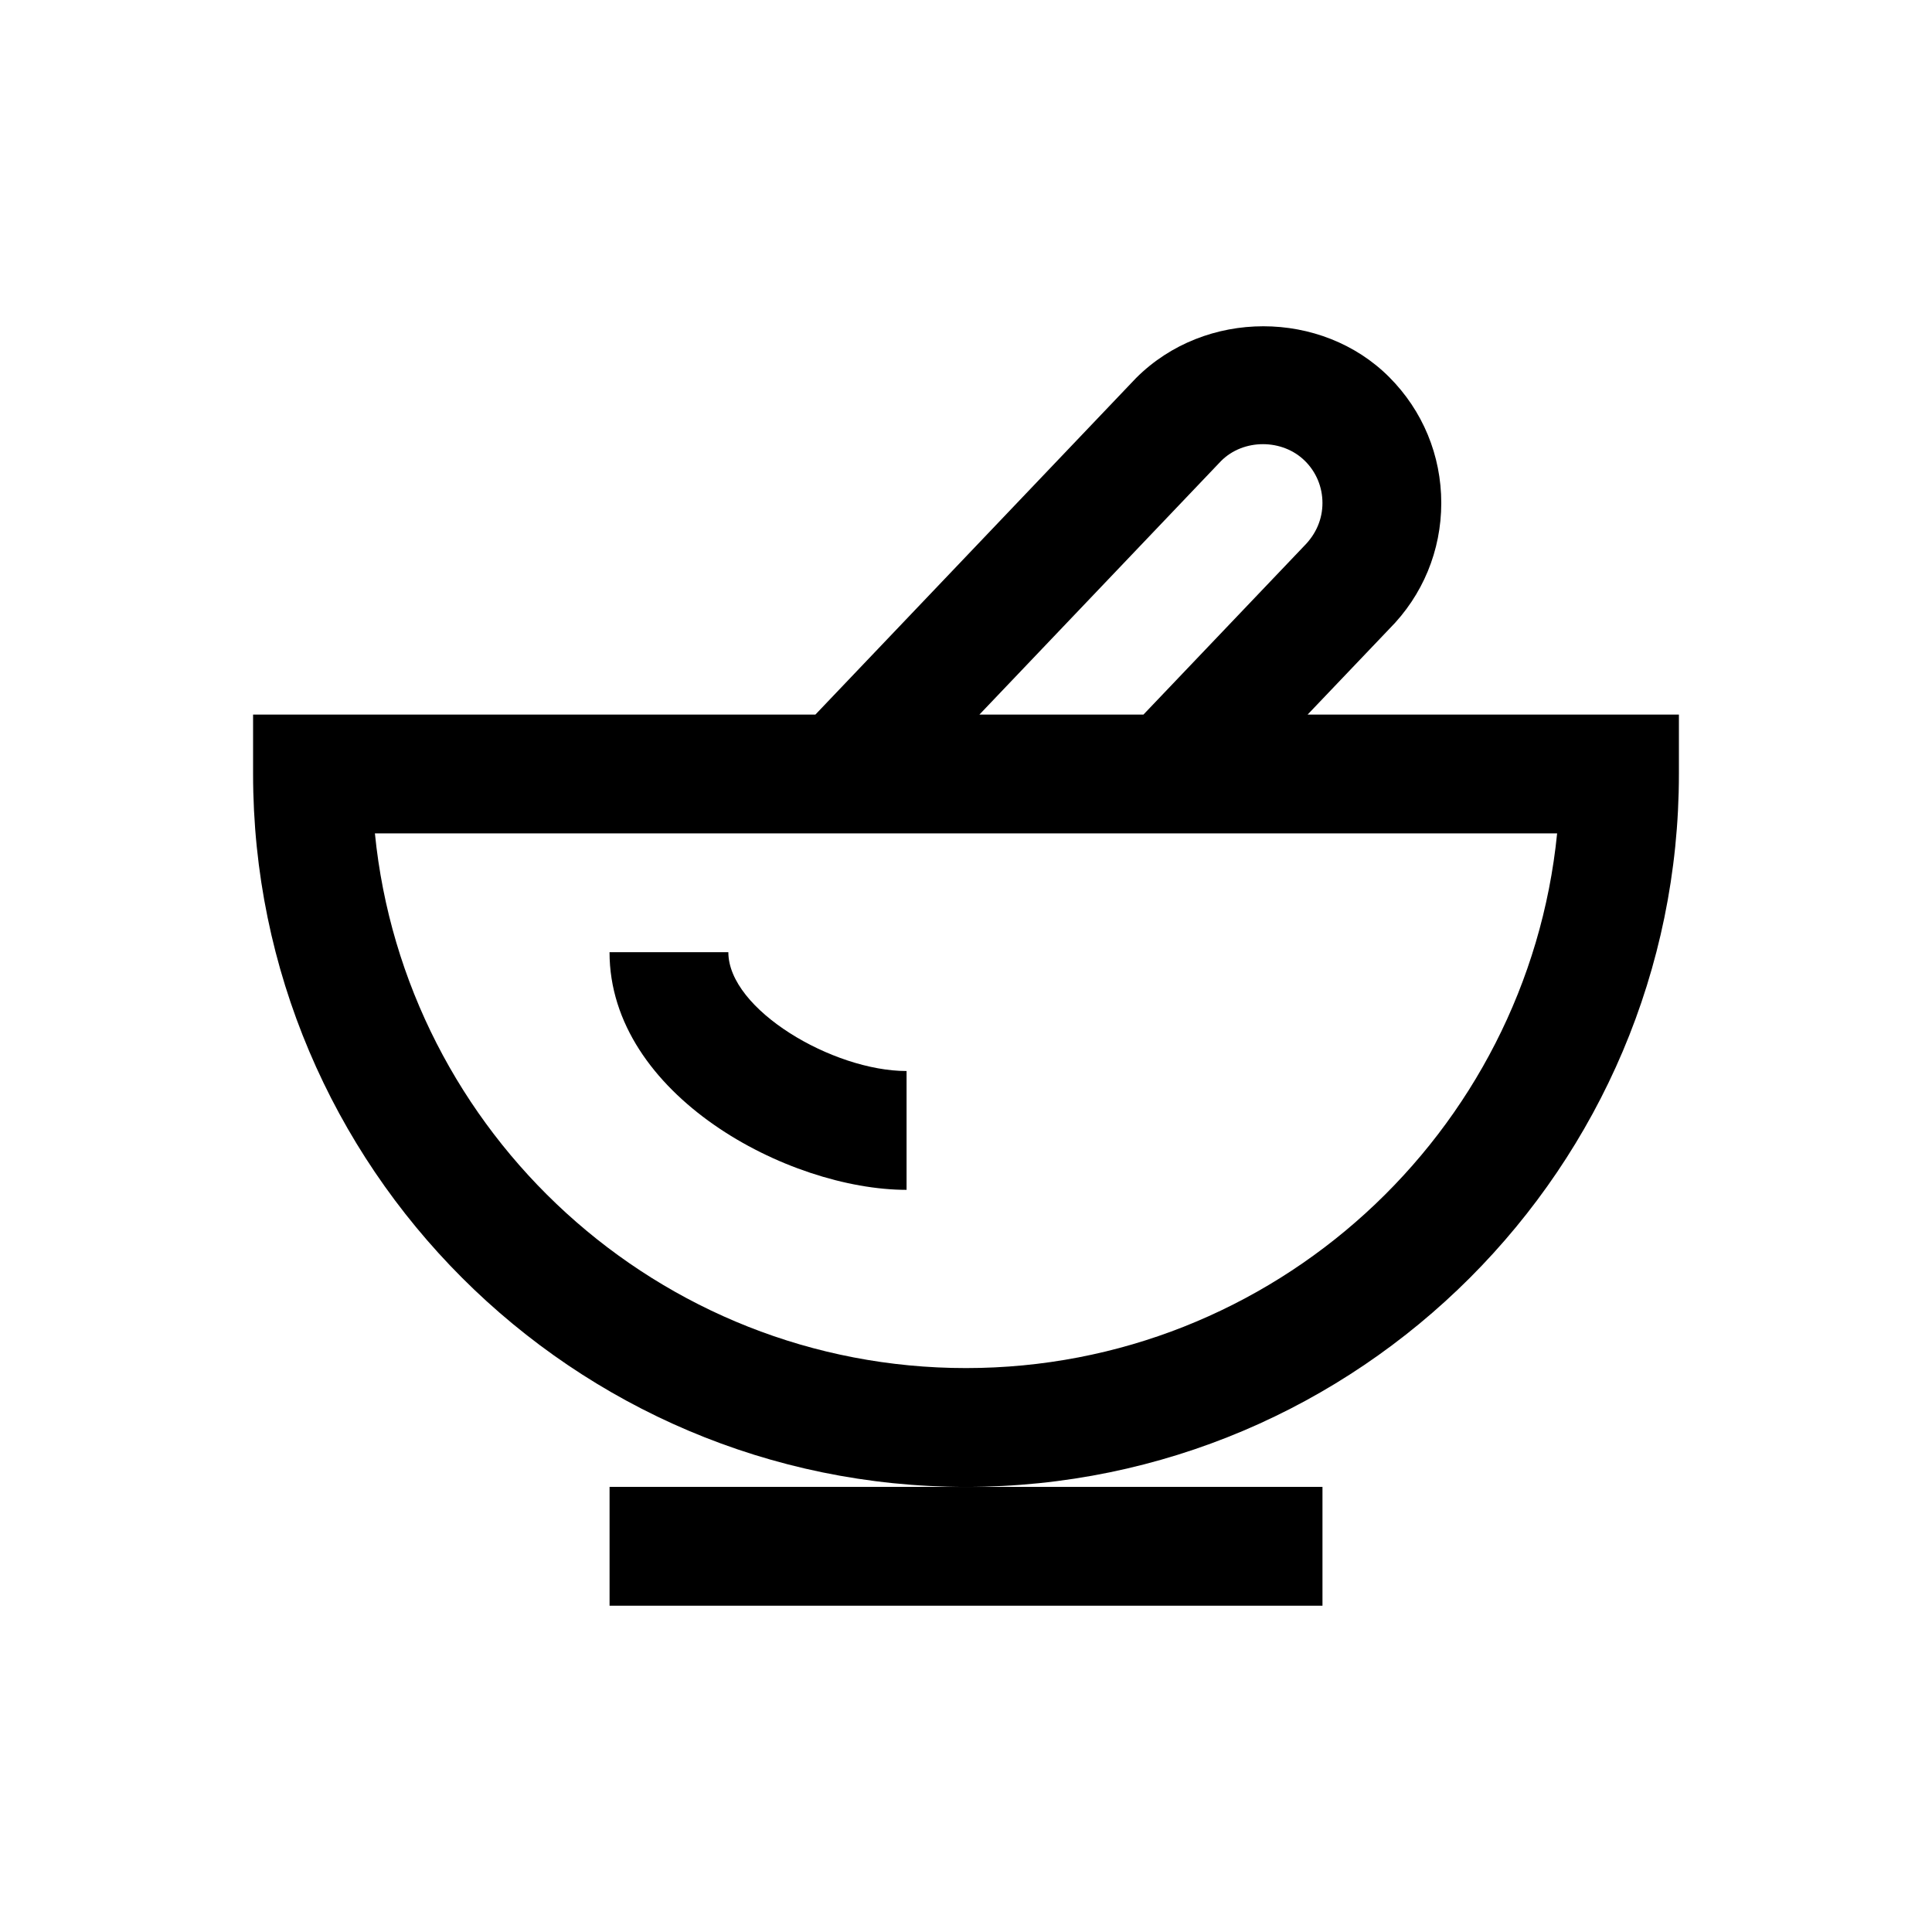
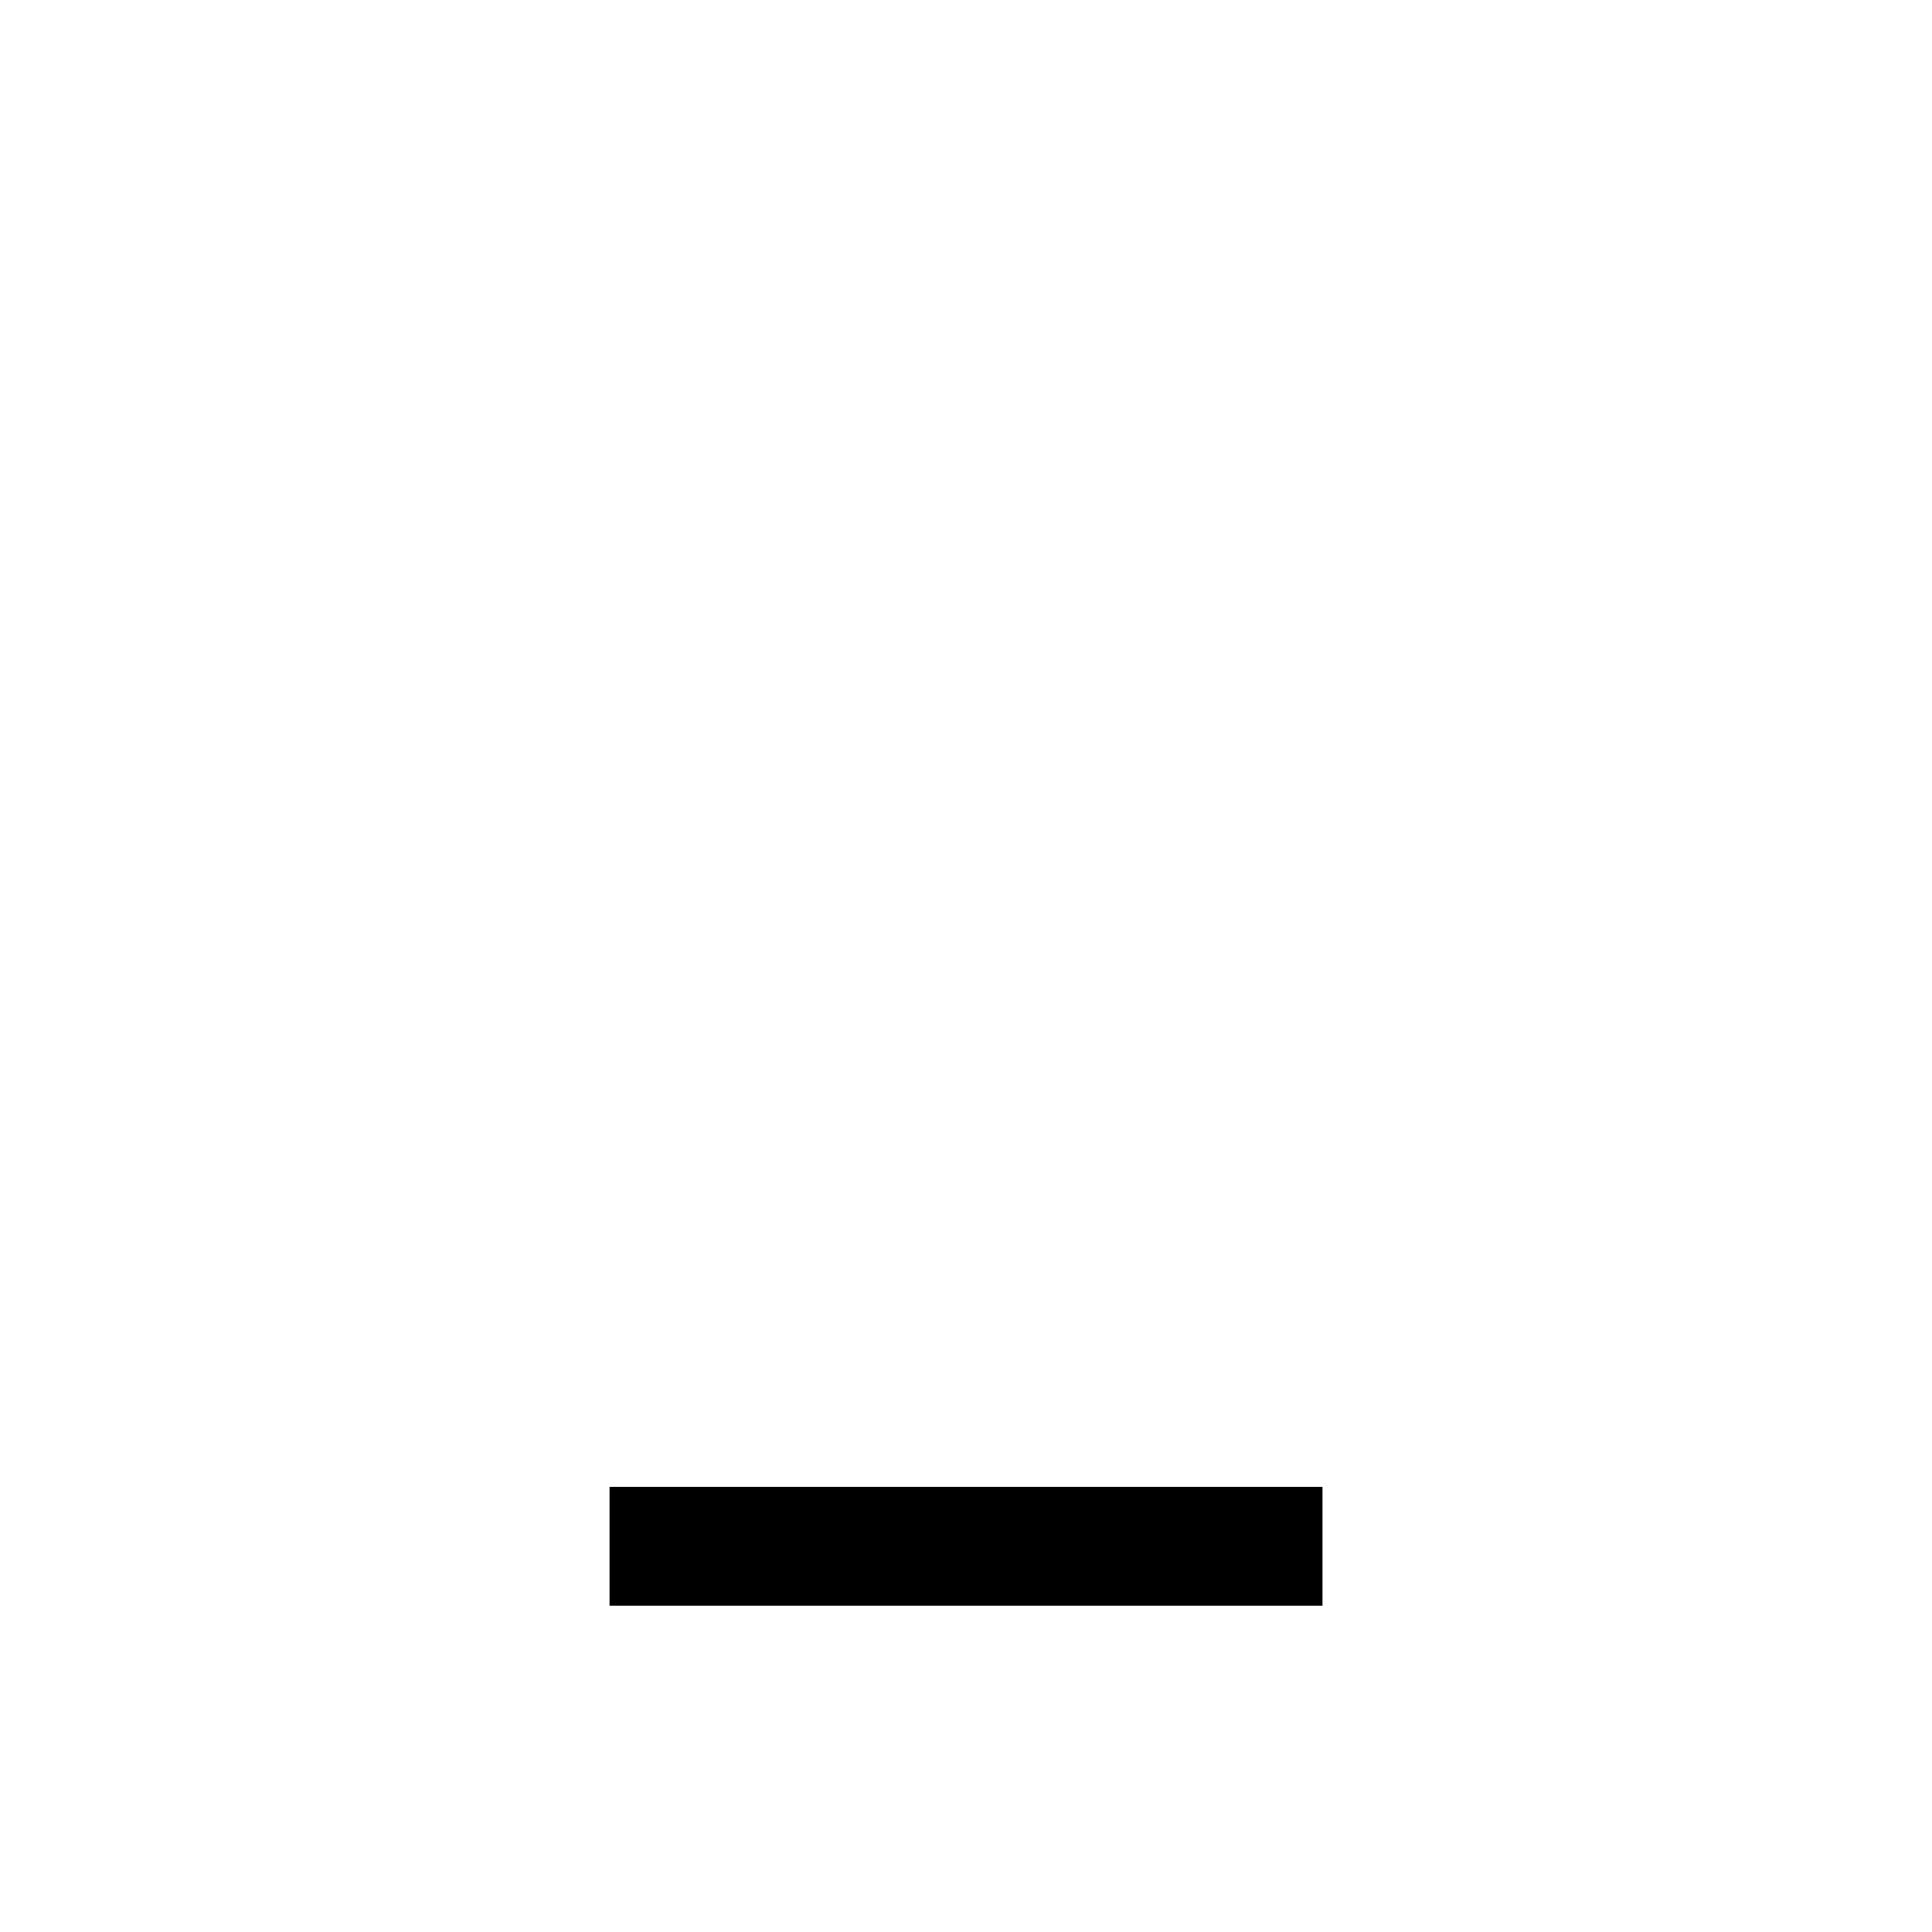
<svg xmlns="http://www.w3.org/2000/svg" fill="#000000" width="800px" height="800px" version="1.1" viewBox="144 144 512 512">
  <g>
-     <path d="m490.53 333.37 21.602-22.656c8.91-8.926 13.82-20.797 13.82-33.41 0-12.625-4.914-24.48-13.824-33.395-17.84-17.84-48.695-18.105-67.07 0.285l-84.969 89.176h-149.02v15.742c0 104.18 84.75 188.93 188.93 188.93s188.93-84.75 188.93-188.93v-15.742zm-22.941-67.195c5.934-5.969 16.312-5.934 22.262 0 2.977 2.957 4.613 6.91 4.613 11.129 0 4.203-1.637 8.172-4.879 11.414l-42.555 44.648h-43.469zm-67.586 240.38c-81.492 0-148.73-62.254-156.65-141.7h313.3c-7.918 79.426-75.164 141.7-156.65 141.7z" />
    <path d="m305.54 569.53h188.93v-31.488h-188.93z" />
-     <path d="m384.25 459.32v-31.488c-19.508 0-47.23-16.281-47.23-31.488h-31.488c0 37.852 47.371 62.977 78.719 62.977z" />
  </g>
</svg>